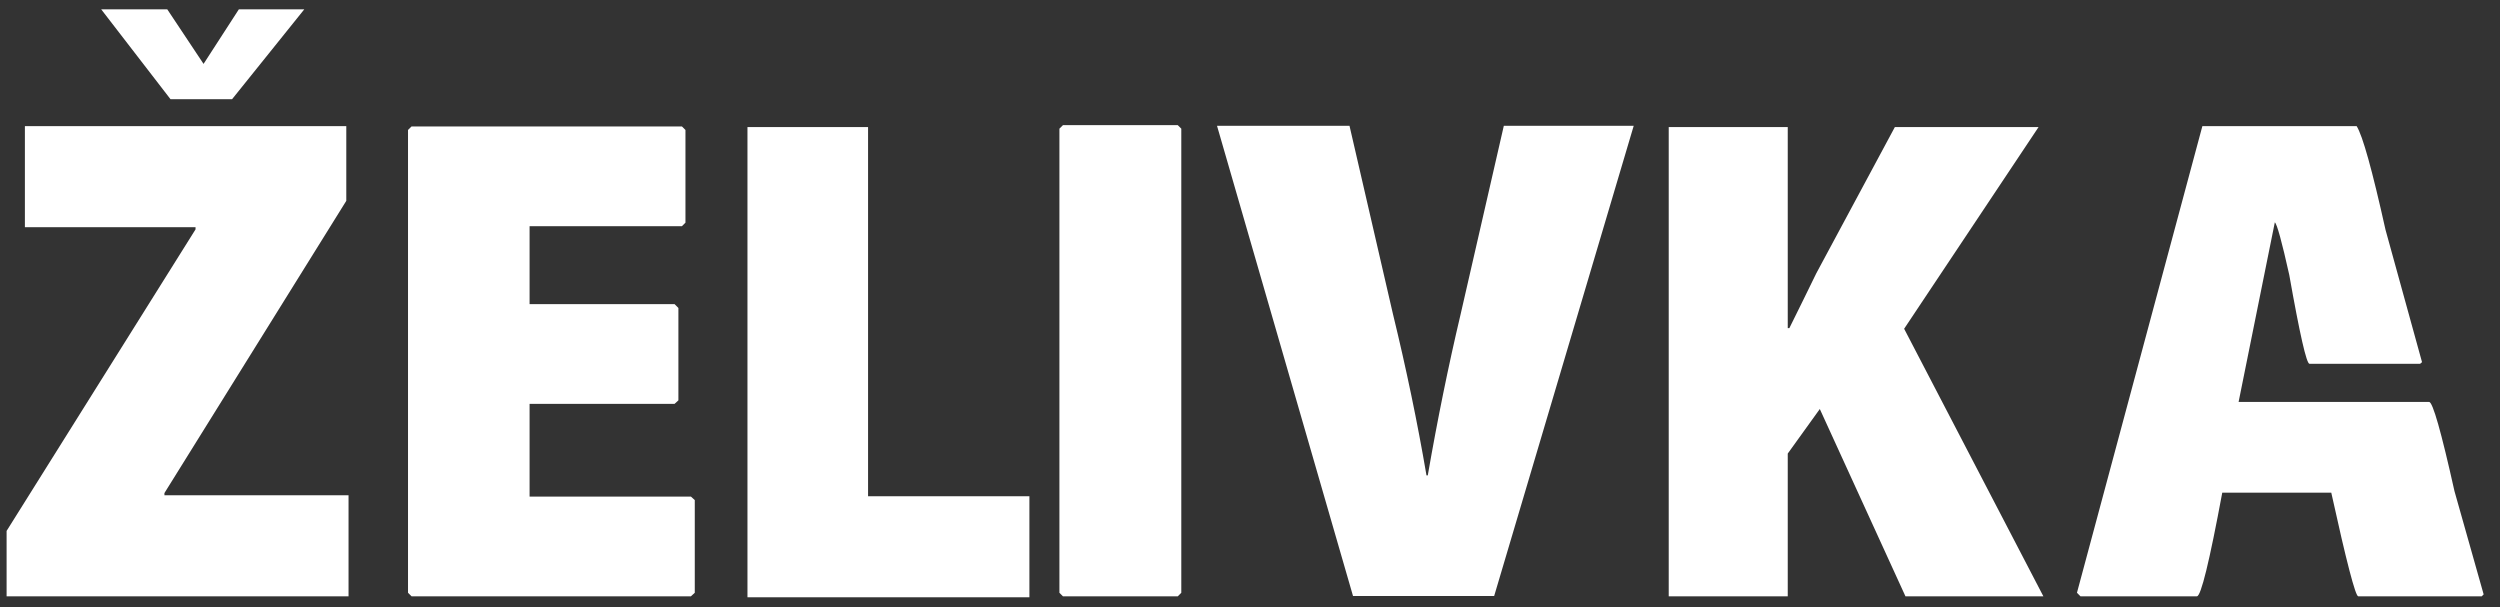
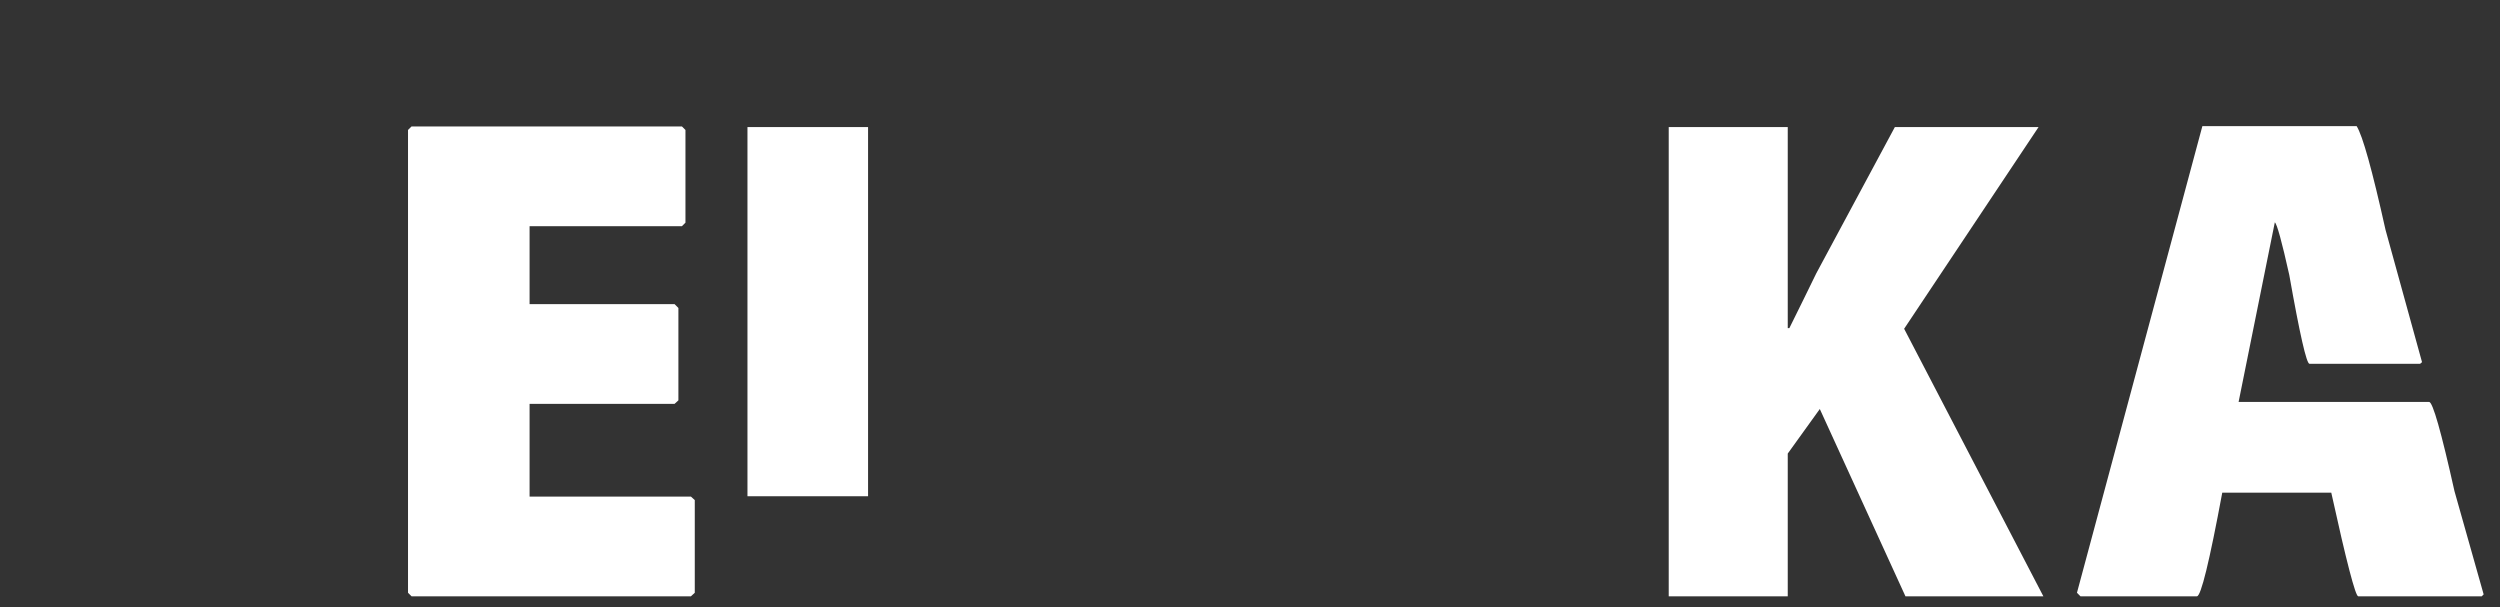
<svg xmlns="http://www.w3.org/2000/svg" version="1.1" id="Layer_1" x="0px" y="0px" width="198.43px" height="48.19px" viewBox="0 0 198.43 48.19" enable-background="new 0 0 198.43 48.19" xml:space="preserve">
  <rect x="0" y="0" width="198.43" height="48.19" fill="#333333" stroke="none" />
  <g>
-     <path fill="#FFFFFF" d="M27.486,10.01v5.931L13.051,39.135v0.176h14.613v8.021H0.524v-5.192L15.52,18.207v-0.175H1.976V10.01   H27.486z M16.157,5.072l2.8-4.329h5.193l-5.729,7.13h-4.888l-5.499-7.13h5.244L16.157,5.072z" />
    <path fill="#FFFFFF" d="M32.665,10.036h21.461l0.28,0.279v7.359l-0.28,0.279H42.034v6.185h11.508l0.304,0.308v7.331l-0.304,0.278   H42.034v7.359h12.806l0.306,0.279v7.356l-0.306,0.281H32.665l-0.28-0.281V10.315L32.665,10.036z" />
-     <path fill="#FFFFFF" d="M68.9,10.086v29.302h12.806v8.019H59.328V10.086H68.9z" />
-     <path fill="#FFFFFF" d="M84.368,9.934h9.114l0.28,0.279V47.05l-0.28,0.281h-9.114l-0.28-0.281V10.213L84.368,9.934z" />
-     <path fill="#FFFFFF" d="M129.671,9.985l-11.076,37.321h-11.203L96.597,9.985h10.516l3.437,14.891   c1.071,4.396,1.962,8.684,2.673,12.855h0.104c0.765-4.412,1.63-8.662,2.597-12.751l3.438-14.996H129.671z" />
+     <path fill="#FFFFFF" d="M68.9,10.086v29.302h12.806H59.328V10.086H68.9z" />
    <path fill="#FFFFFF" d="M162.187,47.331h-10.947l-6.798-14.867l-2.545,3.537v11.33h-9.447V10.086h9.447v15.959h0.127   c0.237-0.473,0.593-1.195,1.068-2.162c0.476-0.985,0.831-1.713,1.07-2.188l6.237-11.61h11.406l-10.67,16.01L162.187,47.331z" />
    <path fill="#FFFFFF" d="M187.051,10.01c0.475,0.748,1.238,3.489,2.291,8.224l2.9,10.512l-0.152,0.129h-8.782   c-0.237,0-0.771-2.354-1.604-7.052c-0.594-2.666-0.977-4.055-1.147-4.175l-2.875,14.255h15.124c0.286,0,0.957,2.357,2.01,7.079   l2.316,8.196l-0.152,0.152h-9.802c-0.22,0-0.935-2.741-2.14-8.224h-8.653c-1.02,5.482-1.689,8.224-2.012,8.224h-9.242l-0.279-0.281   l9.955-37.04H187.051z" />
  </g>
</svg>